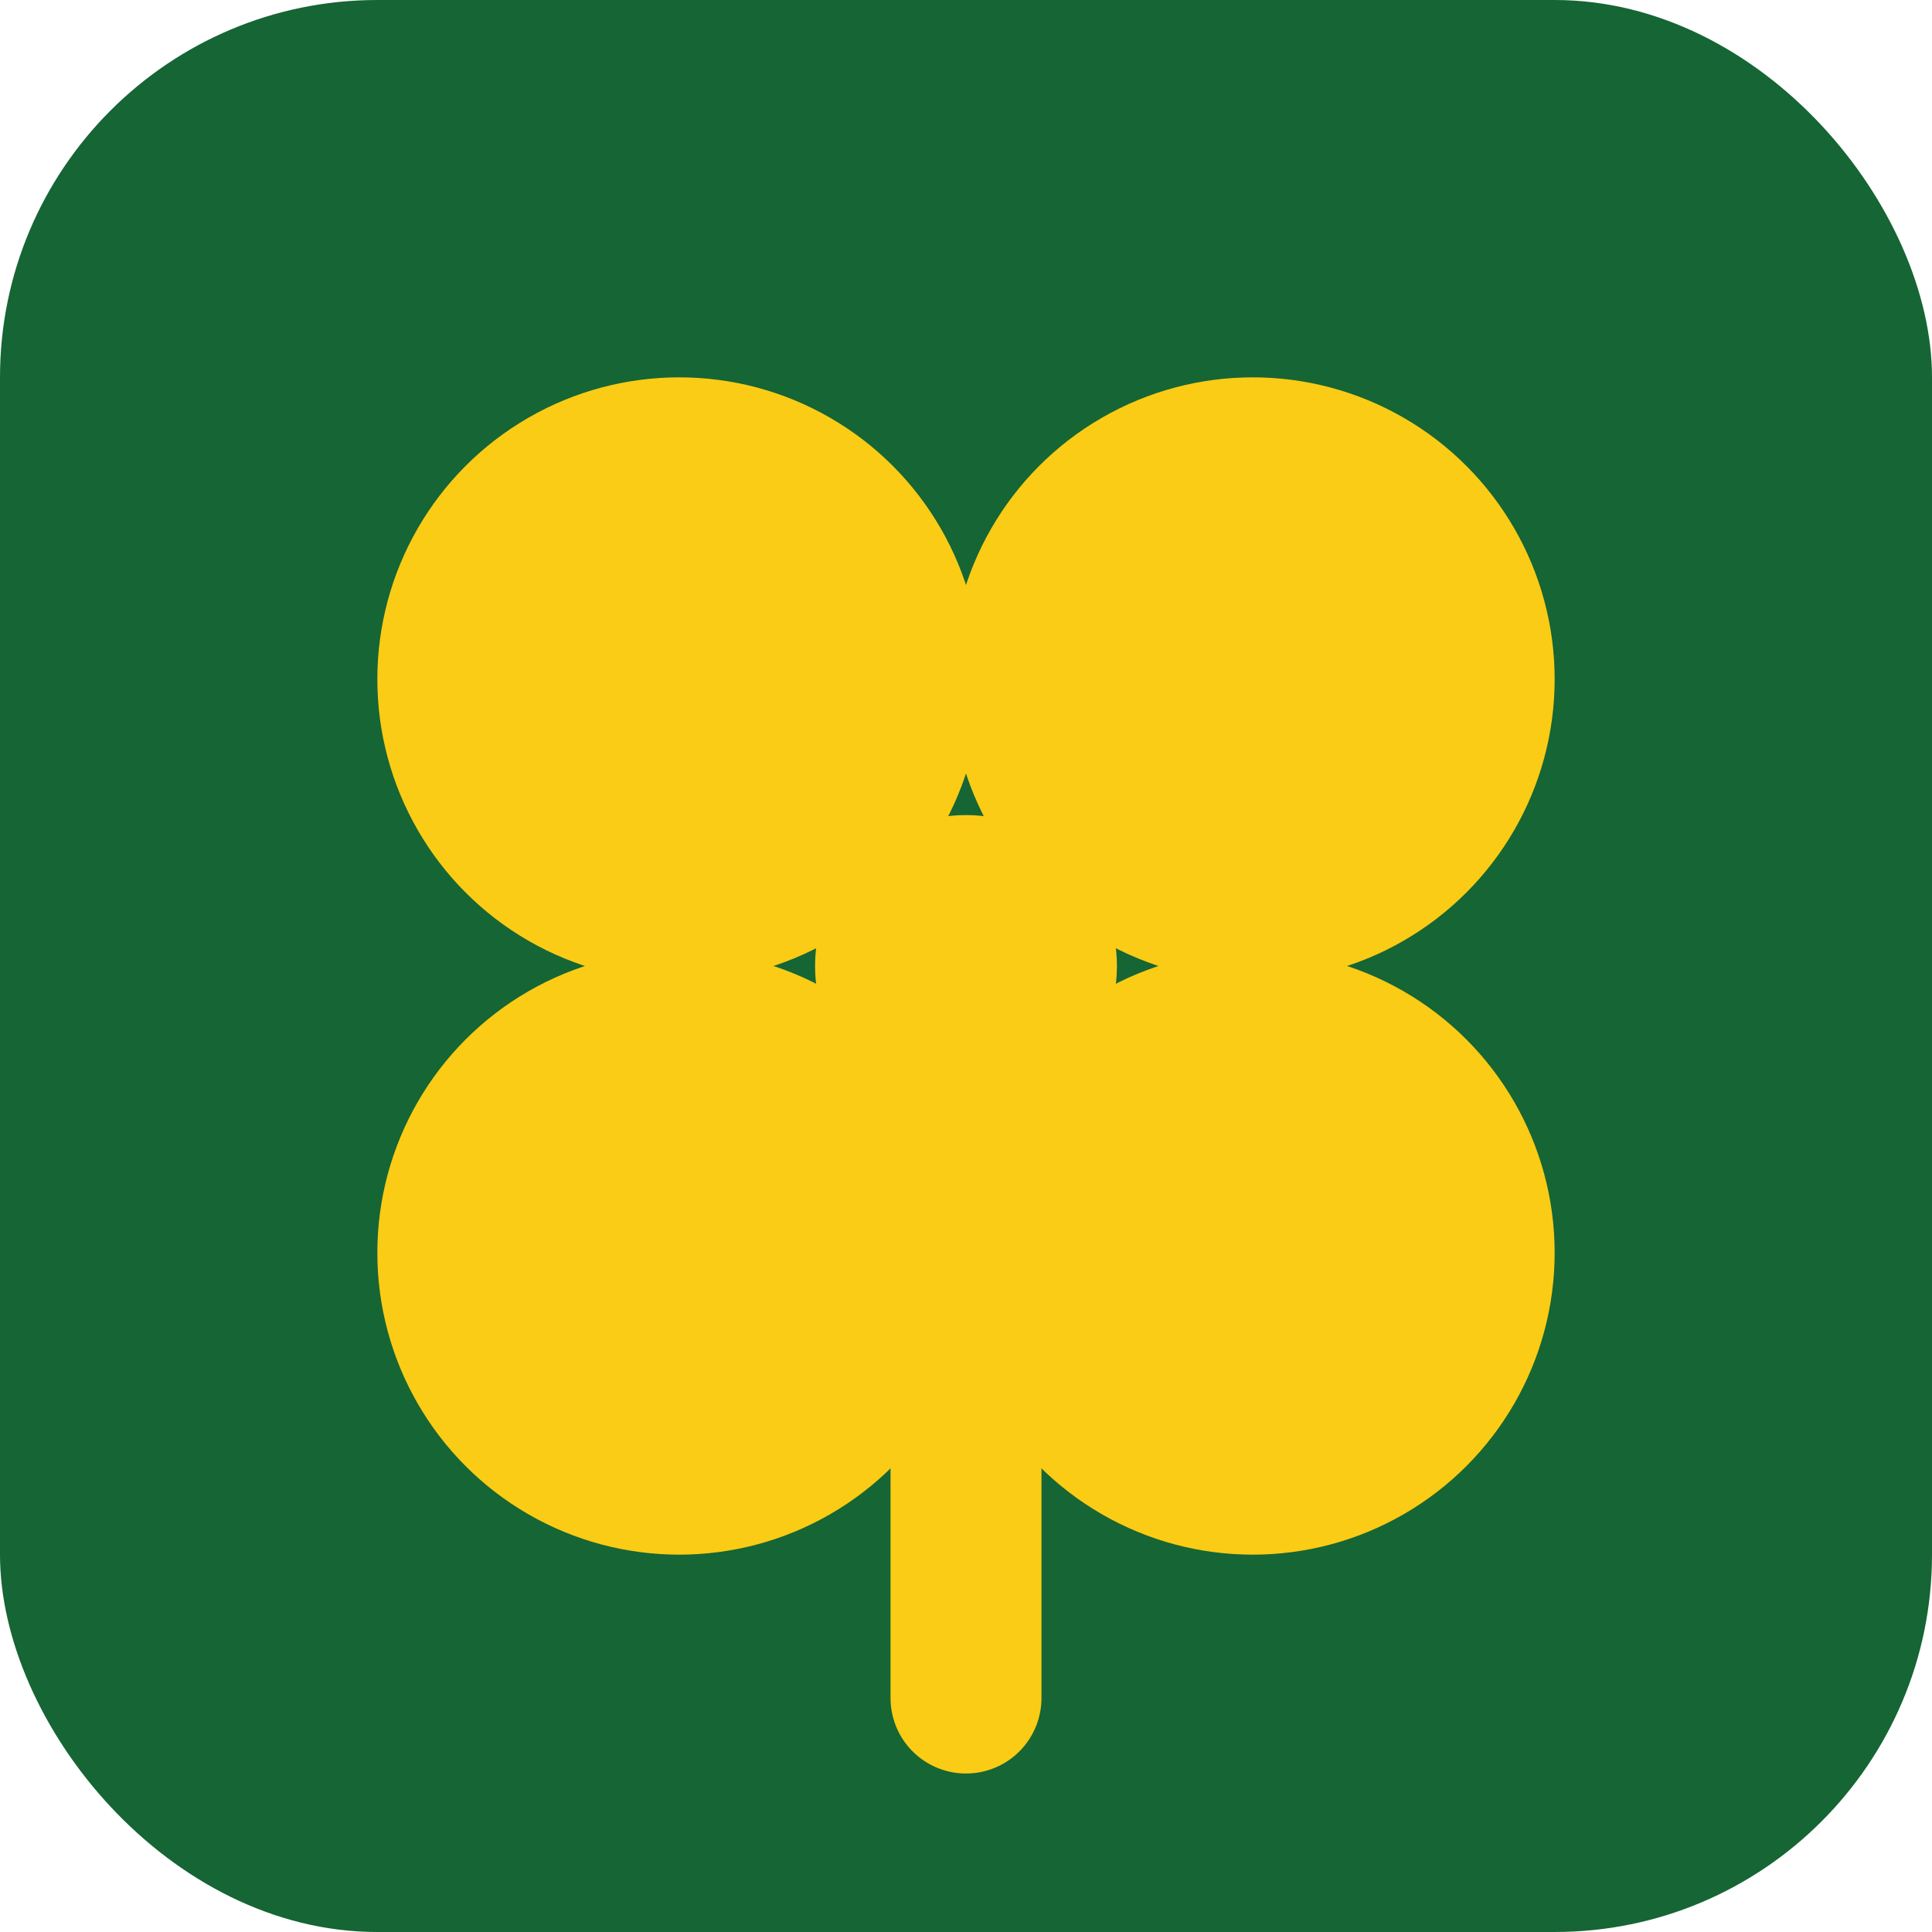
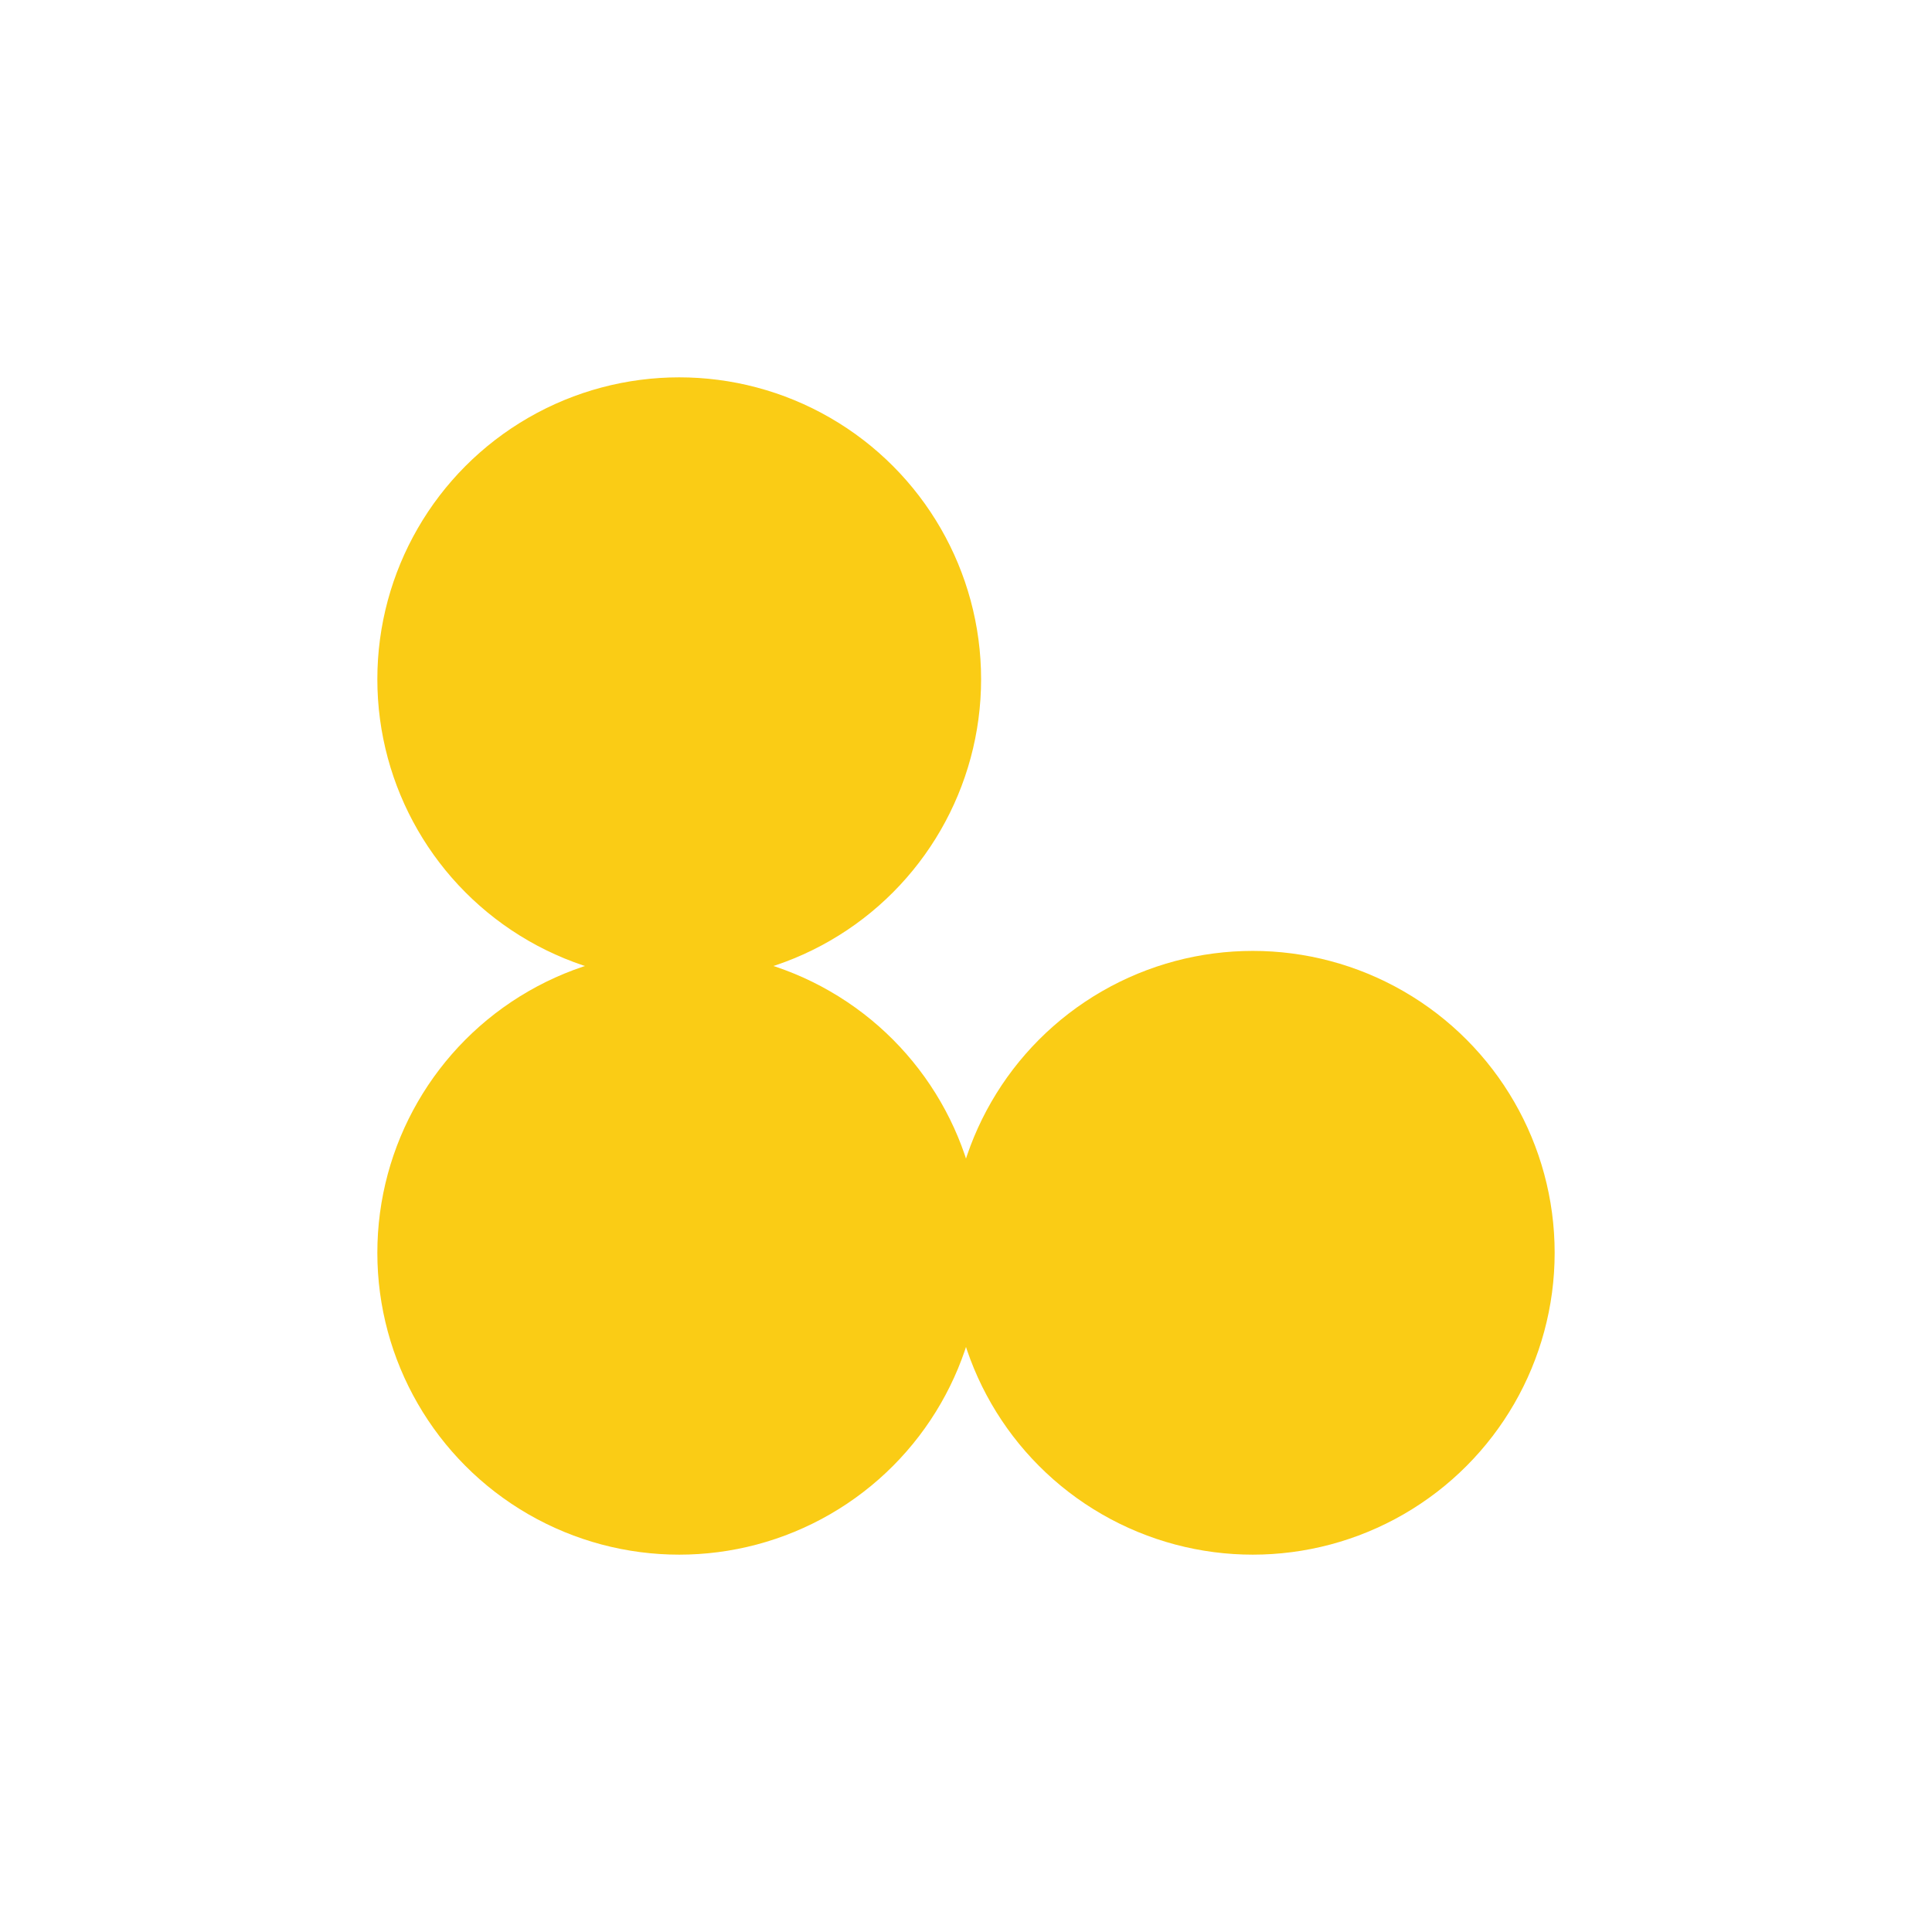
<svg xmlns="http://www.w3.org/2000/svg" viewBox="0 0 512 512">
-   <rect width="512" height="512" rx="100" fill="#166534" />
  <circle cx="180" cy="180" r="80" fill="#facc15" />
-   <circle cx="332" cy="180" r="80" fill="#facc15" />
  <circle cx="180" cy="332" r="80" fill="#facc15" />
  <circle cx="332" cy="332" r="80" fill="#facc15" />
-   <circle cx="256" cy="256" r="40" fill="#facc15" />
-   <path d="M256 256 L256 450" stroke="#facc15" stroke-width="40" stroke-linecap="round" />
</svg>